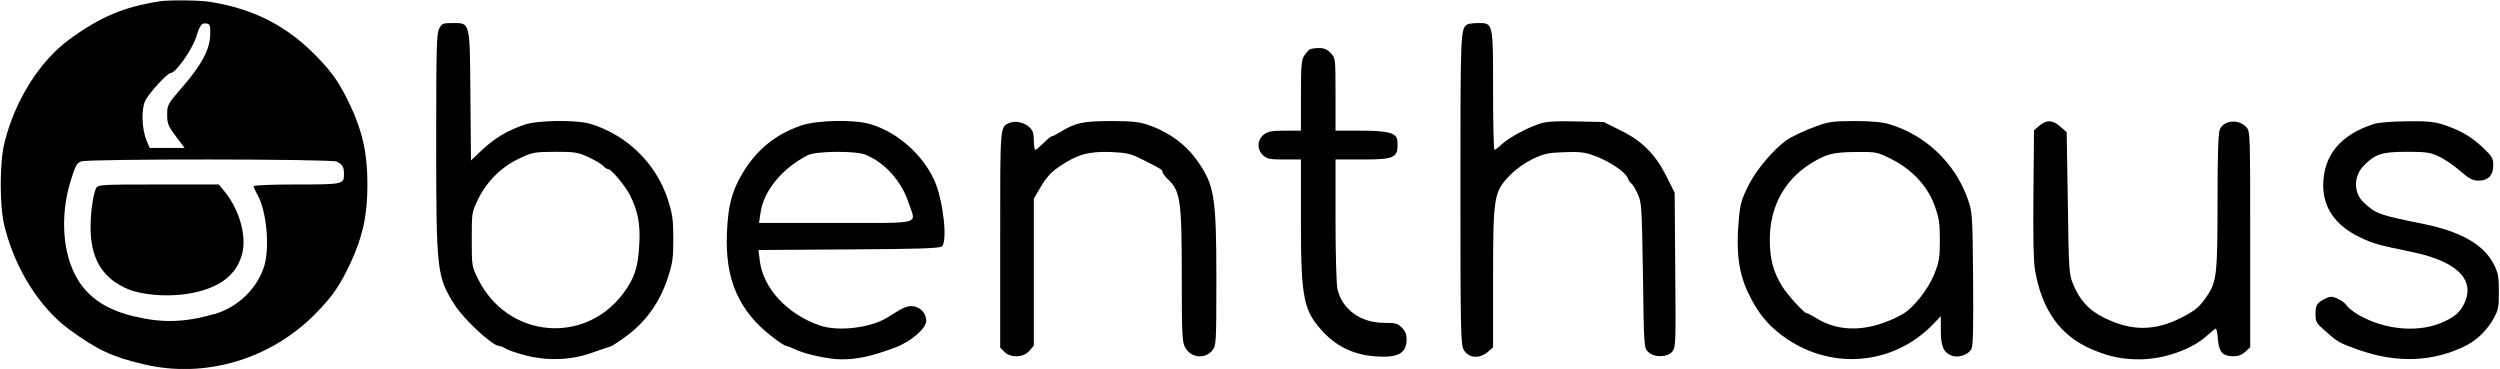
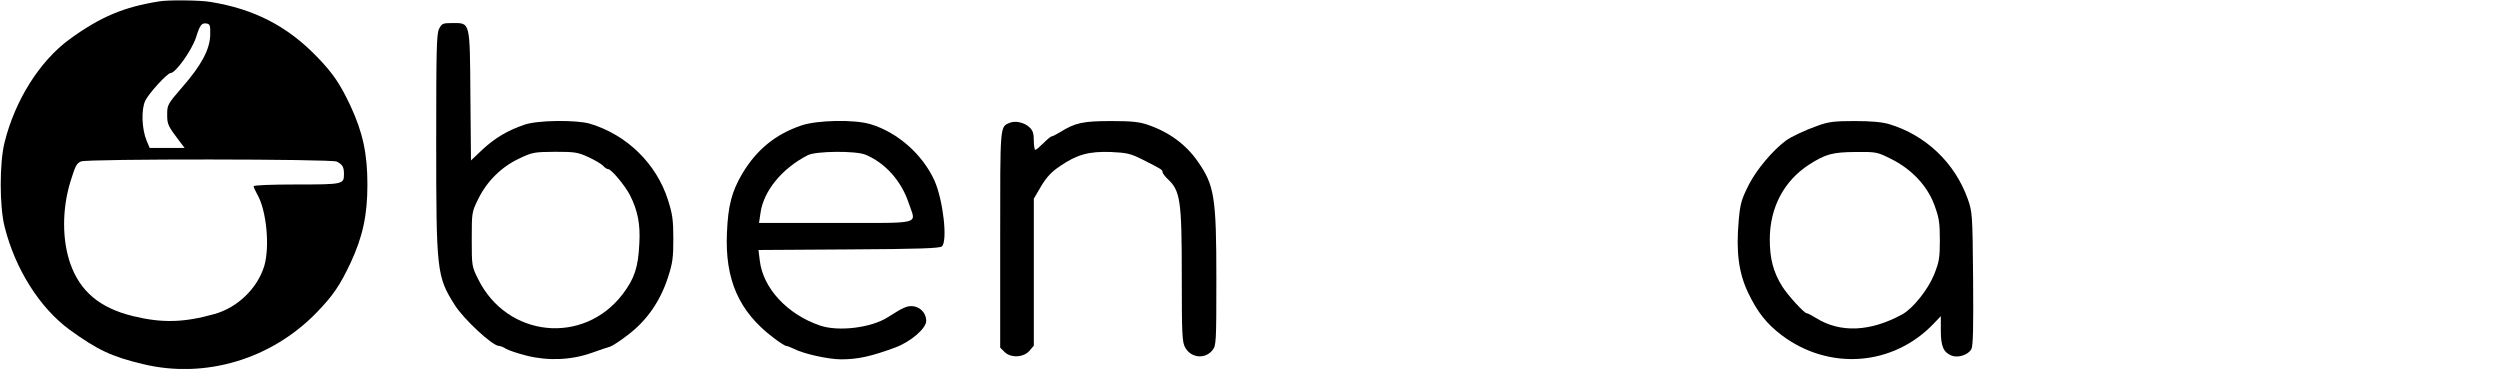
<svg xmlns="http://www.w3.org/2000/svg" version="1.0" width="1301pt" height="192pt" viewBox="0 0 1301 192" preserveAspectRatio="xMidYMid meet">
  <g transform="translate(0,192) scale(0.1,-0.1)" fill="#000000" stroke="none">
    <path d="M830 1913 c-185 -29 -307 -80 -469 -198 -154 -113 -282 -315 -337 -535 -27 -105 -27 -335 0 -440 55 -220 183 -422 337 -535 146 -106 220 -141 384 -180 323 -78 670 26 906 272 83 86 118 138 173 254 64 138 88 249 88 409 0 160 -24 271 -88 409 -55 116 -90 168 -173 254 -154 160 -327 250 -556 287 -51 9 -219 11 -265 3z m264 -173 c-1 -76 -46 -160 -145 -273 -77 -89 -79 -93 -79 -143 0 -51 3 -59 68 -144 l23 -30 -91 0 -91 0 -16 38 c-25 60 -29 162 -7 208 18 38 115 144 132 144 26 0 110 118 132 185 20 64 29 76 53 73 20 -3 22 -9 21 -58z m659 -661 c30 -16 37 -28 37 -65 0 -53 -5 -54 -247 -54 -133 0 -223 -4 -223 -9 0 -6 9 -25 19 -43 48 -83 66 -272 36 -373 -36 -116 -138 -215 -258 -249 -160 -45 -273 -48 -425 -11 -172 42 -275 128 -326 273 -43 123 -43 281 -1 422 27 87 33 100 57 110 36 14 1304 13 1331 -1z" />
-     <path d="M501 942 c-19 -35 -33 -155 -29 -237 8 -145 70 -238 195 -290 69 -29 194 -40 295 -26 171 24 270 95 299 214 22 91 -15 223 -88 315 l-34 42 -314 0 c-294 0 -315 -1 -324 -18z" />
    <path d="M2285 1770 c-13 -25 -15 -106 -15 -587 0 -678 3 -702 97 -851 48 -75 196 -212 229 -212 8 0 25 -7 37 -15 13 -8 61 -24 108 -36 112 -28 233 -23 339 15 41 15 84 29 95 32 11 3 54 31 95 63 97 74 166 174 206 297 25 77 28 104 28 204 0 97 -5 128 -28 200 -60 188 -213 338 -405 396 -71 21 -274 19 -342 -5 -88 -30 -153 -69 -218 -129 l-60 -57 -3 336 c-3 392 0 379 -94 379 -49 0 -55 -2 -69 -30z m778 -668 c34 -16 68 -36 76 -45 7 -9 19 -17 26 -17 16 0 87 -85 113 -135 41 -81 55 -151 49 -254 -6 -123 -25 -180 -86 -261 -204 -268 -603 -227 -753 78 -33 66 -33 69 -33 207 0 140 0 141 34 210 46 93 121 167 213 210 69 33 79 34 186 35 103 0 118 -2 175 -28z" />
-     <path d="M7634 1792 c-33 -22 -34 -47 -34 -857 0 -734 2 -809 17 -835 27 -46 84 -49 131 -7 l22 20 0 355 c0 429 4 454 87 539 33 34 77 65 120 86 59 28 81 32 163 35 77 3 107 0 153 -17 74 -25 166 -86 177 -116 5 -13 13 -26 19 -29 6 -4 21 -28 33 -54 21 -45 22 -60 28 -424 5 -370 5 -378 27 -399 31 -31 100 -30 126 2 18 22 18 43 15 425 l-3 401 -44 88 c-58 114 -127 183 -241 238 l-84 42 -139 3 c-93 3 -154 0 -185 -9 -62 -17 -170 -75 -207 -110 -17 -16 -34 -29 -38 -29 -4 0 -7 138 -7 308 0 356 1 352 -78 352 -26 0 -52 -4 -58 -8z" />
-     <path d="M6814 1662 c-5 -4 -18 -18 -27 -32 -14 -21 -17 -52 -17 -207 l0 -183 -84 0 c-69 0 -88 -4 -110 -21 -34 -27 -36 -77 -3 -107 20 -19 35 -22 110 -22 l87 0 0 -310 c0 -419 12 -478 122 -594 69 -71 154 -111 258 -120 123 -10 169 13 170 87 0 27 -7 45 -25 62 -21 22 -33 25 -93 25 -121 0 -218 70 -242 176 -5 21 -10 182 -10 357 l0 317 139 0 c172 0 189 9 183 97 -3 41 -47 53 -192 53 l-130 0 0 189 c0 186 0 188 -25 215 -18 19 -34 26 -62 26 -21 0 -43 -4 -49 -8z" />
    <path d="M4170 1267 c-135 -46 -233 -126 -308 -252 -54 -92 -73 -165 -79 -305 -11 -245 62 -411 240 -546 31 -24 62 -44 68 -44 5 0 23 -7 40 -15 49 -26 180 -55 246 -55 87 0 156 15 283 62 80 30 160 99 160 138 0 56 -58 93 -111 70 -23 -10 -34 -16 -89 -51 -86 -55 -257 -76 -353 -43 -170 58 -296 194 -313 337 l-7 56 471 3 c371 2 474 6 484 16 30 30 6 241 -39 342 -62 137 -193 252 -334 294 -84 25 -277 21 -359 -7z m334 -152 c103 -43 187 -137 225 -252 38 -114 80 -103 -379 -103 l-400 0 7 48 c15 117 112 236 248 305 43 21 249 23 299 2z" />
    <path d="M5255 1281 c-52 -22 -50 -3 -50 -607 l0 -563 22 -22 c32 -33 99 -30 130 5 l23 27 0 383 0 382 38 65 c29 48 54 75 99 105 88 60 150 77 264 73 84 -4 102 -8 164 -39 100 -50 105 -54 105 -66 0 -6 12 -21 26 -35 67 -62 74 -111 74 -509 0 -304 2 -341 18 -369 31 -55 104 -61 142 -13 19 23 20 41 20 369 0 427 -10 489 -97 613 -61 88 -149 153 -261 191 -44 15 -83 19 -191 19 -144 0 -186 -9 -263 -57 -21 -13 -41 -23 -46 -23 -4 0 -23 -16 -42 -35 -19 -19 -38 -35 -42 -35 -4 0 -8 22 -8 48 0 38 -5 53 -23 70 -27 25 -73 35 -102 23z" />
    <path d="M9460 1266 c-66 -23 -140 -58 -168 -79 -69 -52 -151 -150 -191 -228 -39 -78 -45 -98 -53 -189 -14 -161 0 -271 50 -375 48 -100 96 -160 172 -218 248 -188 583 -163 795 61 l35 37 0 -75 c0 -83 14 -114 57 -131 34 -13 86 5 102 34 9 17 11 112 9 367 -3 338 -4 347 -28 415 -67 188 -219 332 -409 389 -38 11 -93 16 -180 16 -106 0 -136 -4 -191 -24z m381 -173 c107 -53 189 -140 226 -241 24 -66 28 -91 28 -182 0 -93 -4 -114 -30 -179 -31 -77 -109 -175 -164 -206 -167 -92 -325 -99 -452 -19 -21 13 -42 24 -47 24 -13 0 -98 93 -127 139 -47 75 -65 145 -65 245 0 165 73 304 204 389 86 55 121 65 242 66 109 1 113 0 185 -36z" />
-     <path d="M10613 1266 l-28 -24 -3 -329 c-2 -222 0 -351 8 -398 36 -209 132 -343 296 -413 90 -38 157 -52 247 -52 126 0 273 51 352 123 22 20 43 37 46 37 4 0 9 -25 11 -56 6 -66 23 -86 77 -88 29 0 46 6 65 23 l26 24 0 562 c0 550 0 562 -20 583 -40 43 -113 38 -137 -9 -9 -18 -13 -116 -13 -374 0 -383 -4 -421 -56 -497 -39 -57 -57 -72 -134 -112 -137 -69 -258 -70 -399 0 -80 39 -127 90 -162 174 -22 53 -23 69 -28 423 l-6 369 -33 29 c-39 35 -72 37 -109 5z" />
-     <path d="M12355 1275 c-175 -55 -265 -164 -265 -320 0 -119 66 -210 193 -271 74 -34 86 -37 267 -75 246 -50 342 -154 265 -285 -20 -33 -40 -50 -90 -75 -126 -62 -306 -50 -449 31 -28 16 -57 39 -64 50 -7 12 -29 28 -48 36 -30 13 -38 13 -67 -2 -41 -22 -47 -30 -47 -81 0 -37 5 -46 48 -83 66 -59 76 -65 171 -99 204 -73 396 -65 567 22 58 30 113 85 145 147 20 38 24 59 23 135 0 77 -4 97 -27 141 -53 102 -171 169 -367 209 -228 46 -245 52 -307 109 -56 51 -57 138 -1 195 59 60 94 71 223 71 103 0 122 -3 168 -25 29 -13 78 -47 110 -75 48 -41 65 -50 96 -50 50 0 76 28 76 81 0 34 -7 46 -50 87 -60 58 -119 93 -203 121 -51 17 -84 21 -194 20 -77 -1 -150 -6 -173 -14z" />
  </g>
</svg>